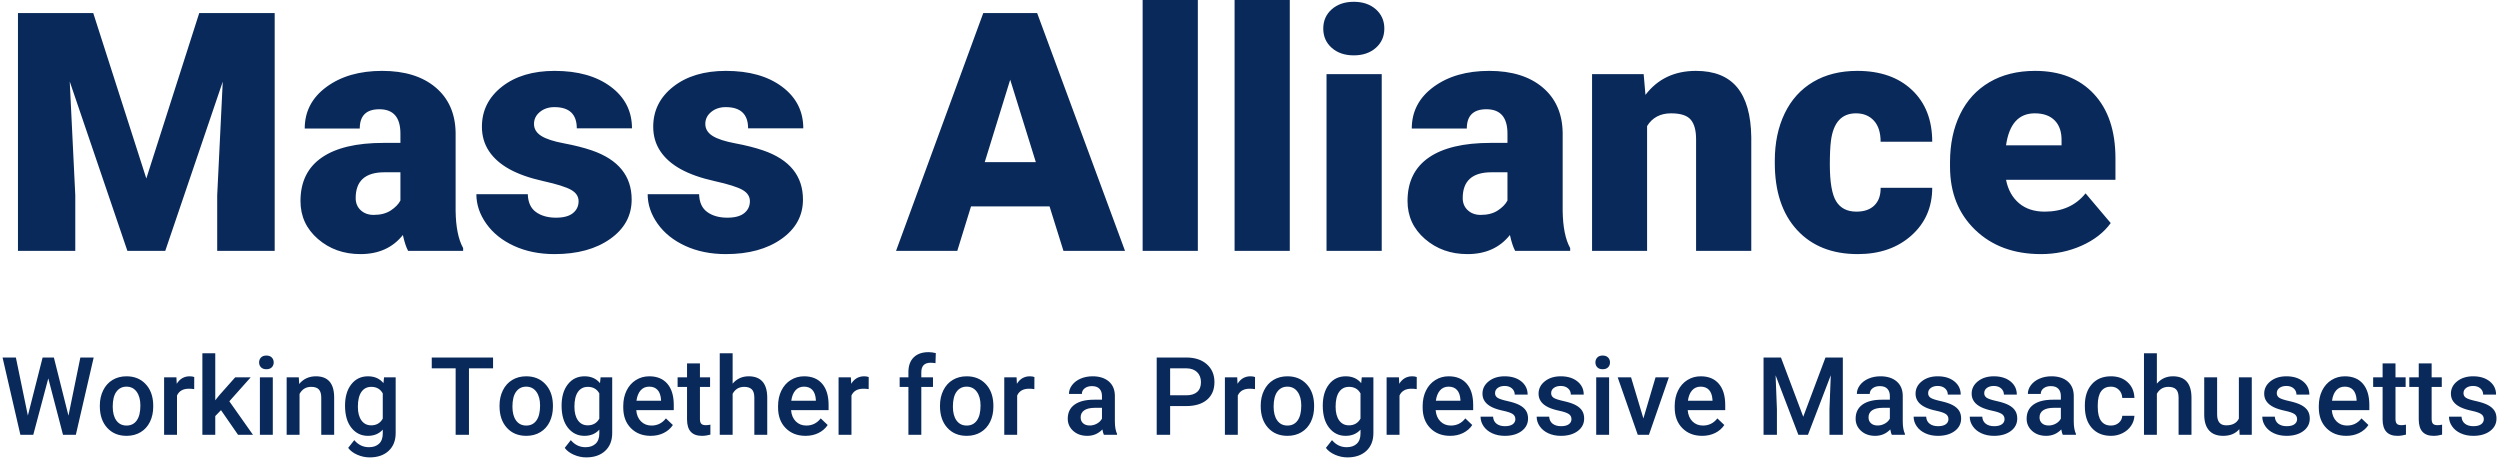
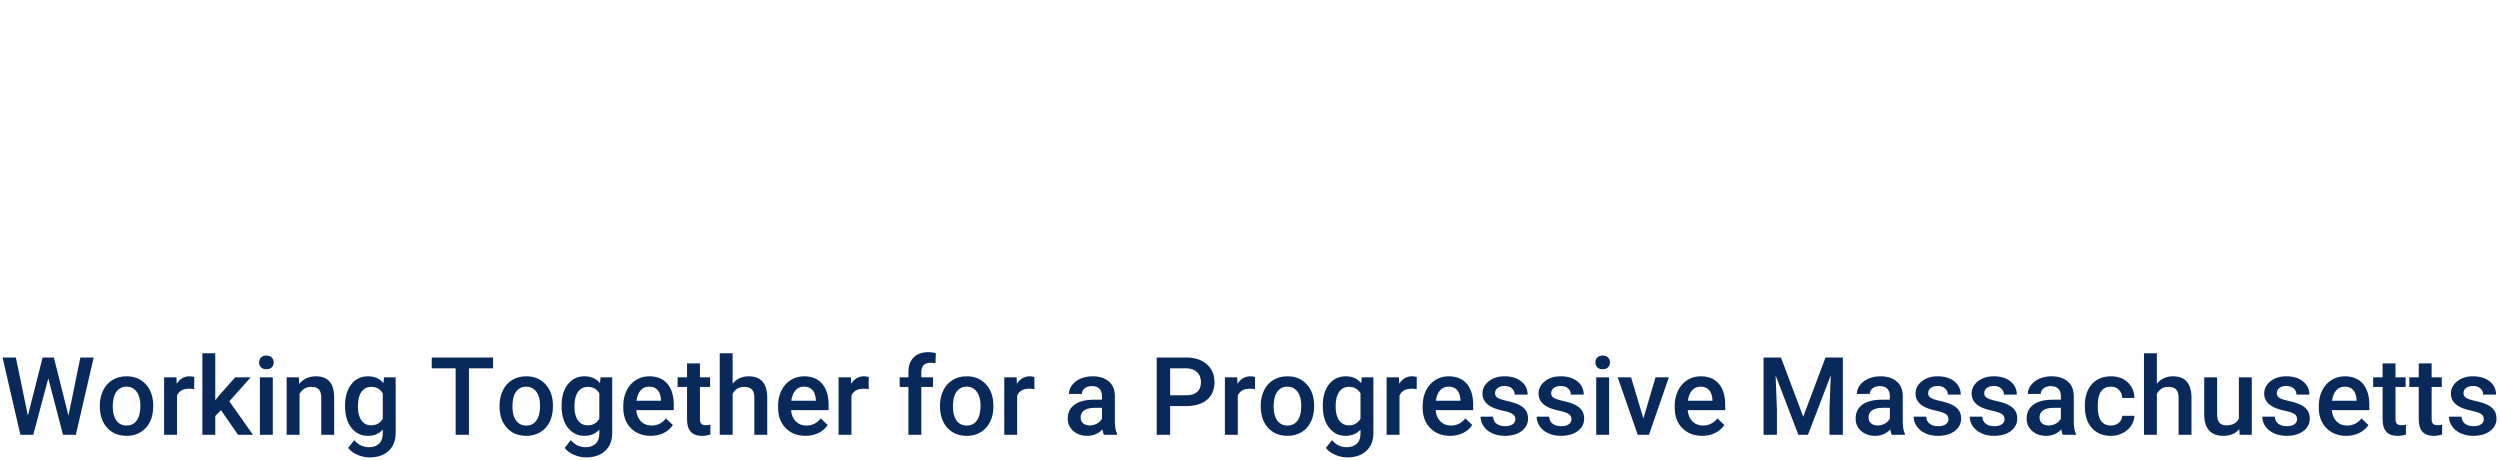
<svg xmlns="http://www.w3.org/2000/svg" width="299px" height="55px" viewBox="0 0 299 55" version="1.1">
  <title>Blue</title>
  <g id="Blue" stroke="none" stroke-width="1" fill="none" fill-rule="evenodd">
-     <path d="M9.004,30 L9.004,23.359 L8.34,9.746 L15.234,30 L19.766,30 L26.641,9.766 L25.977,23.359 L25.977,30 L32.852,30 L32.852,1.562 L23.828,1.562 L17.5,21.348 L11.152,1.562 L2.148,1.562 L2.148,30 L9.004,30 Z M43.105,30.391 C45.28,30.391 46.973,29.629 48.184,28.105 C48.366,28.939 48.574,29.57 48.809,30 L48.809,30 L55.391,30 L55.391,29.668 C54.818,28.639 54.518,27.155 54.492,25.215 L54.492,25.215 L54.492,15.859 C54.453,13.568 53.652,11.764 52.09,10.449 C50.527,9.134 48.398,8.477 45.703,8.477 C43.008,8.477 40.791,9.115 39.053,10.391 C37.314,11.667 36.445,13.327 36.445,15.371 L36.445,15.371 L43.027,15.371 C43.027,13.835 43.809,13.066 45.371,13.066 C47.051,13.066 47.891,14.036 47.891,15.977 L47.891,15.977 L47.891,17.09 L45.859,17.09 C42.63,17.09 40.169,17.676 38.477,18.848 C36.784,20.02 35.938,21.751 35.938,24.043 C35.938,25.866 36.634,27.38 38.027,28.584 C39.421,29.788 41.113,30.391 43.105,30.391 Z M44.688,25.703 C44.062,25.703 43.548,25.518 43.145,25.146 C42.741,24.775 42.539,24.29 42.539,23.691 C42.539,21.634 43.685,20.605 45.977,20.605 L45.977,20.605 L47.891,20.605 L47.891,23.984 C47.656,24.427 47.269,24.824 46.729,25.176 C46.188,25.527 45.508,25.703 44.688,25.703 Z M66.328,30.391 C69.049,30.391 71.266,29.785 72.979,28.574 C74.691,27.363 75.547,25.794 75.547,23.867 C75.547,21.042 73.958,19.082 70.781,17.988 C69.831,17.663 68.727,17.383 67.471,17.148 C66.214,16.914 65.299,16.615 64.727,16.25 C64.154,15.885 63.867,15.41 63.867,14.824 C63.867,14.251 64.102,13.773 64.57,13.389 C65.039,13.005 65.618,12.812 66.309,12.812 C68.092,12.812 68.984,13.659 68.984,15.352 L68.984,15.352 L75.586,15.352 C75.586,13.294 74.74,11.634 73.047,10.371 C71.354,9.108 69.115,8.477 66.328,8.477 C63.737,8.477 61.641,9.105 60.039,10.361 C58.438,11.618 57.637,13.216 57.637,15.156 C57.637,16.25 57.917,17.22 58.477,18.066 C59.036,18.913 59.85,19.632 60.918,20.225 C61.986,20.817 63.34,21.296 64.98,21.66 C66.621,22.025 67.734,22.376 68.32,22.715 C68.906,23.053 69.199,23.503 69.199,24.062 C69.199,24.648 68.975,25.124 68.525,25.488 C68.076,25.853 67.402,26.035 66.504,26.035 C65.527,26.035 64.727,25.811 64.102,25.361 C63.477,24.912 63.151,24.199 63.125,23.223 L63.125,23.223 L56.973,23.223 C56.973,24.46 57.37,25.638 58.164,26.758 C58.958,27.878 60.065,28.763 61.484,29.414 C62.904,30.065 64.518,30.391 66.328,30.391 Z M86.816,30.391 C89.538,30.391 91.755,29.785 93.467,28.574 C95.179,27.363 96.035,25.794 96.035,23.867 C96.035,21.042 94.447,19.082 91.27,17.988 C90.319,17.663 89.215,17.383 87.959,17.148 C86.702,16.914 85.788,16.615 85.215,16.25 C84.642,15.885 84.355,15.41 84.355,14.824 C84.355,14.251 84.59,13.773 85.059,13.389 C85.527,13.005 86.107,12.812 86.797,12.812 C88.581,12.812 89.473,13.659 89.473,15.352 L89.473,15.352 L96.074,15.352 C96.074,13.294 95.228,11.634 93.535,10.371 C91.842,9.108 89.603,8.477 86.816,8.477 C84.225,8.477 82.129,9.105 80.527,10.361 C78.926,11.618 78.125,13.216 78.125,15.156 C78.125,16.25 78.405,17.22 78.965,18.066 C79.525,18.913 80.339,19.632 81.406,20.225 C82.474,20.817 83.828,21.296 85.469,21.66 C87.109,22.025 88.223,22.376 88.809,22.715 C89.395,23.053 89.688,23.503 89.688,24.062 C89.688,24.648 89.463,25.124 89.014,25.488 C88.564,25.853 87.891,26.035 86.992,26.035 C86.016,26.035 85.215,25.811 84.59,25.361 C83.965,24.912 83.639,24.199 83.613,23.223 L83.613,23.223 L77.461,23.223 C77.461,24.46 77.858,25.638 78.652,26.758 C79.447,27.878 80.553,28.763 81.973,29.414 C83.392,30.065 85.007,30.391 86.816,30.391 Z M114.492,30 L116.133,24.688 L125.527,24.688 L127.188,30 L134.551,30 L124.043,1.562 L117.598,1.562 L107.168,30 L114.492,30 Z M123.887,19.395 L117.773,19.395 L120.82,9.531 L123.887,19.395 Z M143.262,30 L143.262,0 L136.66,0 L136.66,30 L143.262,30 Z M154.258,30 L154.258,0 L147.656,0 L147.656,30 L154.258,30 Z M161.914,6.621 C162.995,6.621 163.874,6.322 164.551,5.723 C165.228,5.124 165.566,4.355 165.566,3.418 C165.566,2.48 165.228,1.712 164.551,1.113 C163.874,0.514 162.995,0.215 161.914,0.215 C160.833,0.215 159.954,0.514 159.277,1.113 C158.6,1.712 158.262,2.48 158.262,3.418 C158.262,4.355 158.6,5.124 159.277,5.723 C159.954,6.322 160.833,6.621 161.914,6.621 Z M165.254,30 L165.254,8.867 L158.652,8.867 L158.652,30 L165.254,30 Z M175.508,30.391 C177.682,30.391 179.375,29.629 180.586,28.105 C180.768,28.939 180.977,29.57 181.211,30 L181.211,30 L187.793,30 L187.793,29.668 C187.22,28.639 186.921,27.155 186.895,25.215 L186.895,25.215 L186.895,15.859 C186.855,13.568 186.055,11.764 184.492,10.449 C182.93,9.134 180.801,8.477 178.105,8.477 C175.41,8.477 173.193,9.115 171.455,10.391 C169.717,11.667 168.848,13.327 168.848,15.371 L168.848,15.371 L175.43,15.371 C175.43,13.835 176.211,13.066 177.773,13.066 C179.453,13.066 180.293,14.036 180.293,15.977 L180.293,15.977 L180.293,17.09 L178.262,17.09 C175.033,17.09 172.572,17.676 170.879,18.848 C169.186,20.02 168.34,21.751 168.34,24.043 C168.34,25.866 169.036,27.38 170.43,28.584 C171.823,29.788 173.516,30.391 175.508,30.391 Z M177.09,25.703 C176.465,25.703 175.951,25.518 175.547,25.146 C175.143,24.775 174.941,24.29 174.941,23.691 C174.941,21.634 176.087,20.605 178.379,20.605 L178.379,20.605 L180.293,20.605 L180.293,23.984 C180.059,24.427 179.671,24.824 179.131,25.176 C178.59,25.527 177.91,25.703 177.09,25.703 Z M196.992,30 L196.992,15.078 C197.617,14.062 198.574,13.555 199.863,13.555 C200.996,13.555 201.777,13.805 202.207,14.307 C202.637,14.808 202.852,15.592 202.852,16.66 L202.852,16.66 L202.852,30 L209.453,30 L209.453,16.387 C209.414,13.743 208.851,11.764 207.764,10.449 C206.676,9.134 205.033,8.477 202.832,8.477 C200.267,8.477 198.255,9.434 196.797,11.348 L196.797,11.348 L196.582,8.867 L190.41,8.867 L190.41,30 L196.992,30 Z M222.188,30.391 C224.805,30.391 226.943,29.648 228.604,28.164 C230.264,26.68 231.094,24.779 231.094,22.461 L231.094,22.461 L224.922,22.461 C224.935,23.359 224.688,24.059 224.18,24.561 C223.672,25.062 222.956,25.312 222.031,25.312 C220.924,25.312 220.117,24.902 219.609,24.082 C219.102,23.262 218.848,21.79 218.848,19.668 C218.848,18.457 218.893,17.507 218.984,16.816 C219.271,14.642 220.267,13.555 221.973,13.555 C222.871,13.555 223.587,13.848 224.121,14.434 C224.655,15.02 224.922,15.859 224.922,16.953 L224.922,16.953 L231.094,16.953 C231.094,14.349 230.286,12.285 228.672,10.762 C227.057,9.238 224.876,8.477 222.129,8.477 C220.098,8.477 218.34,8.916 216.855,9.795 C215.371,10.674 214.235,11.93 213.447,13.564 C212.66,15.199 212.266,17.083 212.266,19.219 L212.266,19.219 L212.266,19.492 C212.266,22.904 213.151,25.573 214.922,27.5 C216.693,29.427 219.115,30.391 222.188,30.391 Z M244.102,30.391 C245.833,30.391 247.451,30.055 248.955,29.385 C250.459,28.714 251.621,27.812 252.441,26.68 L252.441,26.68 L249.434,23.125 C248.262,24.583 246.634,25.312 244.551,25.312 C243.288,25.312 242.259,24.974 241.465,24.297 C240.671,23.62 240.156,22.689 239.922,21.504 L239.922,21.504 L253.008,21.504 L253.008,18.945 C253.008,15.651 252.148,13.083 250.43,11.24 C248.711,9.398 246.367,8.477 243.398,8.477 C241.289,8.477 239.466,8.929 237.93,9.834 C236.393,10.739 235.225,12.018 234.424,13.672 C233.623,15.326 233.223,17.233 233.223,19.395 L233.223,19.395 L233.223,19.941 C233.223,23.04 234.225,25.557 236.23,27.49 C238.236,29.424 240.859,30.391 244.102,30.391 Z M246.562,17.383 L239.922,17.383 C240.286,14.831 241.432,13.555 243.359,13.555 C244.401,13.555 245.202,13.844 245.762,14.424 C246.322,15.003 246.589,15.82 246.562,16.875 L246.562,16.875 L246.562,17.383 Z" id="MassAlliance" fill="#09295A" fill-rule="nonzero" />
    <path d="M3.98,52 L5.776,45.252 L7.535,52 L9.071,52 L11.204,42.758 L9.61,42.758 L8.188,49.715 L6.443,42.758 L5.097,42.758 L3.333,49.702 L1.898,42.758 L0.305,42.758 L2.438,52 L3.98,52 Z M15.139,52.127 C15.774,52.127 16.334,51.981 16.818,51.689 C17.303,51.397 17.675,50.984 17.935,50.451 C18.196,49.918 18.326,49.313 18.326,48.636 L18.326,48.636 L18.319,48.274 C18.273,47.288 17.961,46.497 17.383,45.9 C16.805,45.303 16.053,45.005 15.126,45.005 C14.5,45.005 13.946,45.15 13.463,45.44 C12.981,45.73 12.606,46.144 12.34,46.684 C12.073,47.223 11.94,47.83 11.94,48.502 L11.94,48.502 L11.94,48.579 C11.94,49.653 12.231,50.514 12.813,51.159 C13.395,51.804 14.17,52.127 15.139,52.127 Z M15.139,50.896 C14.619,50.896 14.212,50.696 13.92,50.296 C13.628,49.896 13.482,49.342 13.482,48.636 C13.482,47.84 13.631,47.242 13.927,46.843 C14.223,46.443 14.623,46.243 15.126,46.243 C15.639,46.243 16.044,46.446 16.342,46.852 C16.64,47.258 16.79,47.808 16.79,48.502 C16.79,49.285 16.645,49.88 16.355,50.286 C16.065,50.692 15.66,50.896 15.139,50.896 Z M21.169,52 L21.169,47.303 C21.415,46.761 21.891,46.49 22.598,46.49 C22.813,46.49 23.023,46.507 23.226,46.541 L23.226,46.541 L23.232,45.094 C23.089,45.035 22.907,45.005 22.687,45.005 C22.026,45.005 21.51,45.303 21.138,45.9 L21.138,45.9 L21.1,45.132 L19.627,45.132 L19.627,52 L21.169,52 Z M25.746,52 L25.746,49.759 L26.432,49.055 L28.469,52 L30.253,52 L27.428,47.995 L29.98,45.132 L28.126,45.132 L26.229,47.271 L25.746,47.874 L25.746,42.25 L24.204,42.25 L24.204,52 L25.746,52 Z M31.859,44.161 C32.138,44.161 32.354,44.083 32.506,43.929 C32.659,43.774 32.735,43.581 32.735,43.348 C32.735,43.111 32.659,42.914 32.506,42.758 C32.354,42.601 32.138,42.523 31.859,42.523 C31.58,42.523 31.365,42.601 31.215,42.758 C31.064,42.914 30.989,43.111 30.989,43.348 C30.989,43.581 31.064,43.774 31.215,43.929 C31.365,44.083 31.58,44.161 31.859,44.161 Z M32.627,52 L32.627,45.132 L31.084,45.132 L31.084,52 L32.627,52 Z M35.826,52 L35.826,47.112 C36.131,46.549 36.594,46.268 37.216,46.268 C37.644,46.268 37.952,46.373 38.14,46.582 C38.328,46.792 38.422,47.114 38.422,47.55 L38.422,47.55 L38.422,52 L39.965,52 L39.965,47.461 C39.939,45.824 39.212,45.005 37.781,45.005 C36.956,45.005 36.29,45.312 35.782,45.925 L35.782,45.925 L35.737,45.132 L34.284,45.132 L34.284,52 L35.826,52 Z M44.211,54.704 C45.164,54.704 45.92,54.444 46.481,53.923 C47.041,53.403 47.322,52.692 47.322,51.791 L47.322,51.791 L47.322,45.132 L45.932,45.132 L45.862,45.824 C45.413,45.278 44.798,45.005 44.015,45.005 C43.185,45.005 42.52,45.323 42.018,45.96 C41.517,46.597 41.266,47.449 41.266,48.515 C41.266,49.645 41.521,50.529 42.031,51.168 C42.541,51.807 43.198,52.127 44.002,52.127 C44.743,52.127 45.335,51.879 45.779,51.384 L45.779,51.384 L45.779,51.848 C45.779,52.385 45.631,52.792 45.335,53.07 C45.039,53.347 44.635,53.485 44.123,53.485 C43.429,53.485 42.845,53.204 42.371,52.641 L42.371,52.641 L41.641,53.568 C41.89,53.906 42.255,54.18 42.736,54.39 C43.216,54.599 43.708,54.704 44.211,54.704 Z M44.396,50.87 C43.896,50.87 43.506,50.672 43.224,50.277 C42.943,49.881 42.802,49.338 42.802,48.648 C42.802,47.866 42.943,47.273 43.224,46.871 C43.506,46.469 43.9,46.268 44.408,46.268 C45.03,46.268 45.487,46.528 45.779,47.049 L45.779,47.049 L45.779,50.07 C45.479,50.604 45.018,50.87 44.396,50.87 Z M56.088,52 L56.088,44.053 L58.97,44.053 L58.97,42.758 L51.638,42.758 L51.638,44.053 L54.495,44.053 L54.495,52 L56.088,52 Z M62.943,52.127 C63.578,52.127 64.138,51.981 64.622,51.689 C65.107,51.397 65.479,50.984 65.74,50.451 C66,49.918 66.13,49.313 66.13,48.636 L66.13,48.636 L66.124,48.274 C66.077,47.288 65.765,46.497 65.187,45.9 C64.61,45.303 63.857,45.005 62.931,45.005 C62.304,45.005 61.75,45.15 61.268,45.44 C60.785,45.73 60.411,46.144 60.144,46.684 C59.877,47.223 59.744,47.83 59.744,48.502 L59.744,48.502 L59.744,48.579 C59.744,49.653 60.035,50.514 60.617,51.159 C61.199,51.804 61.974,52.127 62.943,52.127 Z M62.943,50.896 C62.423,50.896 62.017,50.696 61.725,50.296 C61.433,49.896 61.287,49.342 61.287,48.636 C61.287,47.84 61.435,47.242 61.731,46.843 C62.027,46.443 62.427,46.243 62.931,46.243 C63.443,46.243 63.848,46.446 64.146,46.852 C64.445,47.258 64.594,47.808 64.594,48.502 C64.594,49.285 64.449,49.88 64.159,50.286 C63.869,50.692 63.464,50.896 62.943,50.896 Z M70.11,54.704 C71.062,54.704 71.818,54.444 72.379,53.923 C72.94,53.403 73.22,52.692 73.22,51.791 L73.22,51.791 L73.22,45.132 L71.83,45.132 L71.76,45.824 C71.312,45.278 70.696,45.005 69.913,45.005 C69.084,45.005 68.418,45.323 67.917,45.96 C67.415,46.597 67.165,47.449 67.165,48.515 C67.165,49.645 67.42,50.529 67.929,51.168 C68.439,51.807 69.096,52.127 69.9,52.127 C70.641,52.127 71.233,51.879 71.678,51.384 L71.678,51.384 L71.678,51.848 C71.678,52.385 71.53,52.792 71.233,53.07 C70.937,53.347 70.533,53.485 70.021,53.485 C69.327,53.485 68.743,53.204 68.269,52.641 L68.269,52.641 L67.539,53.568 C67.789,53.906 68.154,54.18 68.634,54.39 C69.114,54.599 69.606,54.704 70.11,54.704 Z M70.294,50.87 C69.795,50.87 69.404,50.672 69.123,50.277 C68.841,49.881 68.701,49.338 68.701,48.648 C68.701,47.866 68.841,47.273 69.123,46.871 C69.404,46.469 69.799,46.268 70.307,46.268 C70.929,46.268 71.386,46.528 71.678,47.049 L71.678,47.049 L71.678,50.07 C71.377,50.604 70.916,50.87 70.294,50.87 Z M77.829,52.127 C78.4,52.127 78.915,52.014 79.374,51.787 C79.833,51.561 80.201,51.243 80.476,50.832 L80.476,50.832 L79.644,50.039 C79.2,50.61 78.624,50.896 77.917,50.896 C77.414,50.896 76.996,50.73 76.664,50.4 C76.332,50.07 76.142,49.622 76.096,49.055 L76.096,49.055 L80.583,49.055 L80.583,48.433 C80.583,47.341 80.329,46.497 79.819,45.9 C79.309,45.303 78.586,45.005 77.651,45.005 C77.063,45.005 76.529,45.155 76.051,45.456 C75.573,45.756 75.202,46.176 74.937,46.716 C74.673,47.255 74.541,47.868 74.541,48.553 L74.541,48.553 L74.541,48.744 C74.541,49.768 74.844,50.588 75.451,51.203 C76.059,51.819 76.851,52.127 77.829,52.127 Z M79.06,47.925 L76.121,47.925 C76.193,47.396 76.359,46.983 76.619,46.687 C76.88,46.391 77.221,46.243 77.645,46.243 C78.072,46.243 78.406,46.375 78.647,46.639 C78.889,46.904 79.026,47.294 79.06,47.811 L79.06,47.811 L79.06,47.925 Z M83.948,52.127 C84.274,52.127 84.612,52.078 84.963,51.981 L84.963,51.981 L84.963,50.788 C84.781,50.83 84.602,50.851 84.424,50.851 C84.157,50.851 83.972,50.793 83.868,50.677 C83.765,50.56 83.713,50.371 83.713,50.108 L83.713,50.108 L83.713,46.274 L84.925,46.274 L84.925,45.132 L83.713,45.132 L83.713,43.462 L82.17,43.462 L82.17,45.132 L81.041,45.132 L81.041,46.274 L82.17,46.274 L82.17,50.166 C82.17,51.473 82.763,52.127 83.948,52.127 Z M87.623,52 L87.623,47.093 C87.928,46.543 88.389,46.268 89.007,46.268 C89.405,46.268 89.706,46.366 89.911,46.563 C90.117,46.76 90.219,47.095 90.219,47.569 L90.219,47.569 L90.219,52 L91.762,52 L91.762,47.512 C91.741,45.841 90.998,45.005 89.534,45.005 C88.764,45.005 88.127,45.297 87.623,45.881 L87.623,45.881 L87.623,42.25 L86.081,42.25 L86.081,52 L87.623,52 Z M96.345,52.127 C96.916,52.127 97.431,52.014 97.89,51.787 C98.35,51.561 98.717,51.243 98.992,50.832 L98.992,50.832 L98.16,50.039 C97.716,50.61 97.14,50.896 96.434,50.896 C95.93,50.896 95.512,50.73 95.18,50.4 C94.848,50.07 94.658,49.622 94.612,49.055 L94.612,49.055 L99.1,49.055 L99.1,48.433 C99.1,47.341 98.845,46.497 98.335,45.9 C97.825,45.303 97.102,45.005 96.167,45.005 C95.579,45.005 95.046,45.155 94.567,45.456 C94.089,45.756 93.718,46.176 93.453,46.716 C93.189,47.255 93.057,47.868 93.057,48.553 L93.057,48.553 L93.057,48.744 C93.057,49.768 93.36,50.588 93.968,51.203 C94.575,51.819 95.367,52.127 96.345,52.127 Z M97.576,47.925 L94.637,47.925 C94.709,47.396 94.875,46.983 95.135,46.687 C95.396,46.391 95.737,46.243 96.161,46.243 C96.588,46.243 96.922,46.375 97.164,46.639 C97.405,46.904 97.542,47.294 97.576,47.811 L97.576,47.811 L97.576,47.925 Z M101.835,52 L101.835,47.303 C102.081,46.761 102.557,46.49 103.264,46.49 C103.479,46.49 103.689,46.507 103.892,46.541 L103.892,46.541 L103.898,45.094 C103.755,45.035 103.573,45.005 103.353,45.005 C102.692,45.005 102.176,45.303 101.804,45.9 L101.804,45.9 L101.766,45.132 L100.293,45.132 L100.293,52 L101.835,52 Z M110.189,52 L110.189,46.274 L111.585,46.274 L111.585,45.132 L110.189,45.132 L110.189,44.522 C110.189,43.765 110.557,43.386 111.293,43.386 C111.518,43.386 111.715,43.403 111.884,43.437 L111.884,43.437 L111.922,42.231 C111.617,42.155 111.329,42.117 111.059,42.117 C110.297,42.117 109.704,42.324 109.281,42.739 C108.858,43.153 108.646,43.742 108.646,44.503 L108.646,44.503 L108.646,45.132 L107.599,45.132 L107.599,46.274 L108.646,46.274 L108.646,52 L110.189,52 Z M115.623,52.127 C116.257,52.127 116.817,51.981 117.302,51.689 C117.786,51.397 118.158,50.984 118.419,50.451 C118.679,49.918 118.809,49.313 118.809,48.636 L118.809,48.636 L118.803,48.274 C118.756,47.288 118.444,46.497 117.866,45.9 C117.289,45.303 116.537,45.005 115.61,45.005 C114.984,45.005 114.429,45.15 113.947,45.44 C113.464,45.73 113.09,46.144 112.823,46.684 C112.557,47.223 112.423,47.83 112.423,48.502 L112.423,48.502 L112.423,48.579 C112.423,49.653 112.714,50.514 113.296,51.159 C113.878,51.804 114.653,52.127 115.623,52.127 Z M115.623,50.896 C115.102,50.896 114.696,50.696 114.404,50.296 C114.112,49.896 113.966,49.342 113.966,48.636 C113.966,47.84 114.114,47.242 114.41,46.843 C114.706,46.443 115.106,46.243 115.61,46.243 C116.122,46.243 116.527,46.446 116.825,46.852 C117.124,47.258 117.273,47.808 117.273,48.502 C117.273,49.285 117.128,49.88 116.838,50.286 C116.548,50.692 116.143,50.896 115.623,50.896 Z M121.653,52 L121.653,47.303 C121.898,46.761 122.374,46.49 123.081,46.49 C123.297,46.49 123.506,46.507 123.709,46.541 L123.709,46.541 L123.716,45.094 C123.572,45.035 123.39,45.005 123.17,45.005 C122.51,45.005 121.993,45.303 121.621,45.9 L121.621,45.9 L121.583,45.132 L120.11,45.132 L120.11,52 L121.653,52 Z M130.044,52.127 C130.755,52.127 131.356,51.871 131.847,51.359 C131.898,51.655 131.957,51.869 132.025,52 L132.025,52 L133.599,52 L133.599,51.892 C133.426,51.524 133.339,51.031 133.339,50.413 L133.339,50.413 L133.339,47.315 C133.326,46.583 133.081,46.015 132.603,45.611 C132.124,45.207 131.483,45.005 130.679,45.005 C130.15,45.005 129.671,45.098 129.241,45.284 C128.812,45.47 128.472,45.727 128.223,46.055 C127.973,46.383 127.848,46.736 127.848,47.112 L127.848,47.112 L129.391,47.112 C129.391,46.841 129.503,46.618 129.727,46.443 C129.951,46.267 130.239,46.179 130.59,46.179 C130.997,46.179 131.299,46.286 131.498,46.5 C131.697,46.713 131.796,46.998 131.796,47.354 L131.796,47.354 L131.796,47.804 L130.851,47.804 C129.839,47.804 129.062,48 128.518,48.391 C127.974,48.783 127.702,49.345 127.702,50.077 C127.702,50.656 127.92,51.143 128.356,51.537 C128.792,51.93 129.355,52.127 130.044,52.127 Z M130.33,50.889 C130,50.889 129.737,50.801 129.54,50.626 C129.343,50.45 129.245,50.214 129.245,49.918 C129.245,49.554 129.389,49.273 129.676,49.074 C129.964,48.875 130.394,48.775 130.965,48.775 L130.965,48.775 L131.796,48.775 L131.796,50.07 C131.661,50.32 131.459,50.519 131.19,50.667 C130.921,50.815 130.635,50.889 130.33,50.889 Z M139.947,52 L139.947,48.566 L141.857,48.566 C142.928,48.566 143.761,48.314 144.355,47.811 C144.95,47.307 145.247,46.602 145.247,45.697 C145.247,44.812 144.943,44.101 144.336,43.564 C143.729,43.027 142.909,42.758 141.876,42.758 L141.876,42.758 L138.341,42.758 L138.341,52 L139.947,52 Z M141.876,47.277 L139.947,47.277 L139.947,44.053 L141.921,44.053 C142.454,44.061 142.873,44.215 143.178,44.513 C143.482,44.811 143.635,45.21 143.635,45.709 C143.635,46.217 143.485,46.606 143.184,46.874 C142.884,47.143 142.448,47.277 141.876,47.277 L141.876,47.277 Z M148.04,52 L148.04,47.303 C148.285,46.761 148.762,46.49 149.468,46.49 C149.684,46.49 149.894,46.507 150.097,46.541 L150.097,46.541 L150.103,45.094 C149.959,45.035 149.777,45.005 149.557,45.005 C148.897,45.005 148.381,45.303 148.008,45.9 L148.008,45.9 L147.97,45.132 L146.498,45.132 L146.498,52 L148.04,52 Z M153.981,52.127 C154.616,52.127 155.176,51.981 155.66,51.689 C156.145,51.397 156.517,50.984 156.778,50.451 C157.038,49.918 157.168,49.313 157.168,48.636 L157.168,48.636 L157.162,48.274 C157.115,47.288 156.803,46.497 156.225,45.9 C155.648,45.303 154.896,45.005 153.969,45.005 C153.342,45.005 152.788,45.15 152.306,45.44 C151.823,45.73 151.449,46.144 151.182,46.684 C150.916,47.223 150.782,47.83 150.782,48.502 L150.782,48.502 L150.782,48.579 C150.782,49.653 151.073,50.514 151.655,51.159 C152.237,51.804 153.012,52.127 153.981,52.127 Z M153.981,50.896 C153.461,50.896 153.055,50.696 152.763,50.296 C152.471,49.896 152.325,49.342 152.325,48.636 C152.325,47.84 152.473,47.242 152.769,46.843 C153.065,46.443 153.465,46.243 153.969,46.243 C154.481,46.243 154.886,46.446 155.184,46.852 C155.483,47.258 155.632,47.808 155.632,48.502 C155.632,49.285 155.487,49.88 155.197,50.286 C154.907,50.692 154.502,50.896 153.981,50.896 Z M161.148,54.704 C162.1,54.704 162.857,54.444 163.417,53.923 C163.978,53.403 164.258,52.692 164.258,51.791 L164.258,51.791 L164.258,45.132 L162.868,45.132 L162.798,45.824 C162.35,45.278 161.734,45.005 160.951,45.005 C160.122,45.005 159.456,45.323 158.955,45.96 C158.453,46.597 158.203,47.449 158.203,48.515 C158.203,49.645 158.458,50.529 158.968,51.168 C159.477,51.807 160.134,52.127 160.938,52.127 C161.679,52.127 162.271,51.879 162.716,51.384 L162.716,51.384 L162.716,51.848 C162.716,52.385 162.568,52.792 162.271,53.07 C161.975,53.347 161.571,53.485 161.059,53.485 C160.365,53.485 159.781,53.204 159.307,52.641 L159.307,52.641 L158.577,53.568 C158.827,53.906 159.192,54.18 159.672,54.39 C160.152,54.599 160.644,54.704 161.148,54.704 Z M161.332,50.87 C160.833,50.87 160.442,50.672 160.161,50.277 C159.879,49.881 159.739,49.338 159.739,48.648 C159.739,47.866 159.879,47.273 160.161,46.871 C160.442,46.469 160.837,46.268 161.345,46.268 C161.967,46.268 162.424,46.528 162.716,47.049 L162.716,47.049 L162.716,50.07 C162.415,50.604 161.954,50.87 161.332,50.87 Z M167.381,52 L167.381,47.303 C167.627,46.761 168.103,46.49 168.81,46.49 C169.025,46.49 169.235,46.507 169.438,46.541 L169.438,46.541 L169.444,45.094 C169.3,45.035 169.118,45.005 168.898,45.005 C168.238,45.005 167.722,45.303 167.35,45.9 L167.35,45.9 L167.312,45.132 L165.839,45.132 L165.839,52 L167.381,52 Z M173.437,52.127 C174.008,52.127 174.524,52.014 174.983,51.787 C175.442,51.561 175.809,51.243 176.084,50.832 L176.084,50.832 L175.252,50.039 C174.808,50.61 174.233,50.896 173.526,50.896 C173.022,50.896 172.604,50.73 172.272,50.4 C171.94,50.07 171.751,49.622 171.704,49.055 L171.704,49.055 L176.192,49.055 L176.192,48.433 C176.192,47.341 175.937,46.497 175.427,45.9 C174.917,45.303 174.194,45.005 173.259,45.005 C172.671,45.005 172.138,45.155 171.66,45.456 C171.181,45.756 170.81,46.176 170.546,46.716 C170.281,47.255 170.149,47.868 170.149,48.553 L170.149,48.553 L170.149,48.744 C170.149,49.768 170.453,50.588 171.06,51.203 C171.667,51.819 172.459,52.127 173.437,52.127 Z M174.668,47.925 L171.729,47.925 C171.801,47.396 171.968,46.983 172.228,46.687 C172.488,46.391 172.83,46.243 173.253,46.243 C173.68,46.243 174.015,46.375 174.256,46.639 C174.497,46.904 174.635,47.294 174.668,47.811 L174.668,47.811 L174.668,47.925 Z M179.975,52.127 C180.805,52.127 181.475,51.935 181.987,51.552 C182.499,51.17 182.755,50.669 182.755,50.051 C182.755,49.683 182.672,49.37 182.505,49.112 C182.337,48.854 182.081,48.633 181.737,48.448 C181.392,48.264 180.917,48.106 180.312,47.972 C179.706,47.839 179.304,47.707 179.105,47.576 C178.907,47.444 178.807,47.26 178.807,47.023 C178.807,46.761 178.914,46.552 179.128,46.395 C179.341,46.238 179.618,46.16 179.956,46.16 C180.32,46.16 180.612,46.259 180.832,46.455 C181.052,46.652 181.162,46.899 181.162,47.195 L181.162,47.195 L182.705,47.195 C182.705,46.547 182.452,46.021 181.946,45.614 C181.44,45.208 180.777,45.005 179.956,45.005 C179.186,45.005 178.551,45.204 178.052,45.602 C177.552,45.999 177.303,46.494 177.303,47.087 C177.303,47.794 177.688,48.333 178.458,48.706 C178.809,48.875 179.247,49.014 179.772,49.125 C180.297,49.235 180.672,49.361 180.899,49.505 C181.125,49.649 181.238,49.859 181.238,50.134 C181.238,50.383 181.132,50.586 180.921,50.74 C180.709,50.894 180.4,50.972 179.994,50.972 C179.575,50.972 179.239,50.873 178.985,50.677 C178.731,50.48 178.593,50.199 178.572,49.835 L178.572,49.835 L177.074,49.835 C177.074,50.246 177.197,50.629 177.442,50.984 C177.688,51.34 178.031,51.619 178.471,51.822 C178.911,52.025 179.412,52.127 179.975,52.127 Z M186.685,52.127 C187.514,52.127 188.185,51.935 188.697,51.552 C189.209,51.17 189.465,50.669 189.465,50.051 C189.465,49.683 189.381,49.37 189.214,49.112 C189.047,48.854 188.791,48.633 188.446,48.448 C188.101,48.264 187.626,48.106 187.021,47.972 C186.416,47.839 186.014,47.707 185.815,47.576 C185.616,47.444 185.517,47.26 185.517,47.023 C185.517,46.761 185.623,46.552 185.837,46.395 C186.051,46.238 186.327,46.16 186.666,46.16 C187.029,46.16 187.321,46.259 187.542,46.455 C187.762,46.652 187.872,46.899 187.872,47.195 L187.872,47.195 L189.414,47.195 C189.414,46.547 189.161,46.021 188.656,45.614 C188.15,45.208 187.486,45.005 186.666,45.005 C185.895,45.005 185.261,45.204 184.761,45.602 C184.262,45.999 184.012,46.494 184.012,47.087 C184.012,47.794 184.397,48.333 185.167,48.706 C185.519,48.875 185.957,49.014 186.481,49.125 C187.006,49.235 187.382,49.361 187.608,49.505 C187.835,49.649 187.948,49.859 187.948,50.134 C187.948,50.383 187.842,50.586 187.63,50.74 C187.419,50.894 187.11,50.972 186.704,50.972 C186.285,50.972 185.948,50.873 185.694,50.677 C185.44,50.48 185.303,50.199 185.282,49.835 L185.282,49.835 L183.784,49.835 C183.784,50.246 183.906,50.629 184.152,50.984 C184.397,51.34 184.74,51.619 185.18,51.822 C185.62,52.025 186.122,52.127 186.685,52.127 Z M191.68,44.161 C191.959,44.161 192.175,44.083 192.328,43.929 C192.48,43.774 192.556,43.581 192.556,43.348 C192.556,43.111 192.48,42.914 192.328,42.758 C192.175,42.601 191.959,42.523 191.68,42.523 C191.401,42.523 191.186,42.601 191.036,42.758 C190.886,42.914 190.811,43.111 190.811,43.348 C190.811,43.581 190.886,43.774 191.036,43.929 C191.186,44.083 191.401,44.161 191.68,44.161 Z M192.448,52 L192.448,45.132 L190.906,45.132 L190.906,52 L192.448,52 Z M197.215,52 L199.596,45.132 L198.002,45.132 L196.549,50.045 L195.076,45.132 L193.477,45.132 L195.876,52 L197.215,52 Z M203.582,52.127 C204.153,52.127 204.669,52.014 205.128,51.787 C205.587,51.561 205.954,51.243 206.229,50.832 L206.229,50.832 L205.397,50.039 C204.953,50.61 204.378,50.896 203.671,50.896 C203.167,50.896 202.749,50.73 202.417,50.4 C202.085,50.07 201.896,49.622 201.849,49.055 L201.849,49.055 L206.337,49.055 L206.337,48.433 C206.337,47.341 206.082,46.497 205.572,45.9 C205.062,45.303 204.34,45.005 203.404,45.005 C202.816,45.005 202.283,45.155 201.805,45.456 C201.326,45.756 200.955,46.176 200.691,46.716 C200.426,47.255 200.294,47.868 200.294,48.553 L200.294,48.553 L200.294,48.744 C200.294,49.768 200.598,50.588 201.205,51.203 C201.812,51.819 202.604,52.127 203.582,52.127 Z M204.813,47.925 L201.875,47.925 C201.946,47.396 202.113,46.983 202.373,46.687 C202.633,46.391 202.975,46.243 203.398,46.243 C203.825,46.243 204.16,46.375 204.401,46.639 C204.642,46.904 204.78,47.294 204.813,47.811 L204.813,47.811 L204.813,47.925 Z M212.52,52 L212.52,48.953 L212.361,44.884 L215.084,52 L216.233,52 L218.962,44.878 L218.804,48.953 L218.804,52 L220.403,52 L220.403,42.758 L218.328,42.758 L215.668,49.842 L213.002,42.758 L210.92,42.758 L210.92,52 L212.52,52 Z M224.275,52.127 C224.986,52.127 225.587,51.871 226.078,51.359 C226.129,51.655 226.188,51.869 226.256,52 L226.256,52 L227.83,52 L227.83,51.892 C227.657,51.524 227.57,51.031 227.57,50.413 L227.57,50.413 L227.57,47.315 C227.557,46.583 227.312,46.015 226.833,45.611 C226.355,45.207 225.714,45.005 224.91,45.005 C224.381,45.005 223.902,45.098 223.472,45.284 C223.043,45.47 222.703,45.727 222.454,46.055 C222.204,46.383 222.079,46.736 222.079,47.112 L222.079,47.112 L223.622,47.112 C223.622,46.841 223.734,46.618 223.958,46.443 C224.182,46.267 224.47,46.179 224.821,46.179 C225.228,46.179 225.53,46.286 225.729,46.5 C225.928,46.713 226.027,46.998 226.027,47.354 L226.027,47.354 L226.027,47.804 L225.082,47.804 C224.07,47.804 223.293,48 222.749,48.391 C222.205,48.783 221.933,49.345 221.933,50.077 C221.933,50.656 222.151,51.143 222.587,51.537 C223.023,51.93 223.586,52.127 224.275,52.127 Z M224.561,50.889 C224.231,50.889 223.968,50.801 223.771,50.626 C223.574,50.45 223.476,50.214 223.476,49.918 C223.476,49.554 223.619,49.273 223.907,49.074 C224.195,48.875 224.625,48.775 225.196,48.775 L225.196,48.775 L226.027,48.775 L226.027,50.07 C225.892,50.32 225.69,50.519 225.421,50.667 C225.152,50.815 224.866,50.889 224.561,50.889 Z M231.772,52.127 C232.601,52.127 233.272,51.935 233.784,51.552 C234.296,51.17 234.552,50.669 234.552,50.051 C234.552,49.683 234.469,49.37 234.302,49.112 C234.134,48.854 233.878,48.633 233.533,48.448 C233.189,48.264 232.714,48.106 232.108,47.972 C231.503,47.839 231.101,47.707 230.902,47.576 C230.703,47.444 230.604,47.26 230.604,47.023 C230.604,46.761 230.711,46.552 230.925,46.395 C231.138,46.238 231.414,46.16 231.753,46.16 C232.117,46.16 232.409,46.259 232.629,46.455 C232.849,46.652 232.959,46.899 232.959,47.195 L232.959,47.195 L234.501,47.195 C234.501,46.547 234.249,46.021 233.743,45.614 C233.237,45.208 232.574,45.005 231.753,45.005 C230.983,45.005 230.348,45.204 229.849,45.602 C229.349,45.999 229.1,46.494 229.1,47.087 C229.1,47.794 229.485,48.333 230.255,48.706 C230.606,48.875 231.044,49.014 231.569,49.125 C232.094,49.235 232.469,49.361 232.696,49.505 C232.922,49.649 233.035,49.859 233.035,50.134 C233.035,50.383 232.929,50.586 232.718,50.74 C232.506,50.894 232.197,50.972 231.791,50.972 C231.372,50.972 231.036,50.873 230.782,50.677 C230.528,50.48 230.39,50.199 230.369,49.835 L230.369,49.835 L228.871,49.835 C228.871,50.246 228.994,50.629 229.239,50.984 C229.485,51.34 229.827,51.619 230.268,51.822 C230.708,52.025 231.209,52.127 231.772,52.127 Z M238.481,52.127 C239.311,52.127 239.982,51.935 240.494,51.552 C241.006,51.17 241.262,50.669 241.262,50.051 C241.262,49.683 241.178,49.37 241.011,49.112 C240.844,48.854 240.588,48.633 240.243,48.448 C239.898,48.264 239.423,48.106 238.818,47.972 C238.213,47.839 237.811,47.707 237.612,47.576 C237.413,47.444 237.313,47.26 237.313,47.023 C237.313,46.761 237.42,46.552 237.634,46.395 C237.848,46.238 238.124,46.16 238.462,46.16 C238.826,46.16 239.118,46.259 239.338,46.455 C239.558,46.652 239.668,46.899 239.668,47.195 L239.668,47.195 L241.211,47.195 C241.211,46.547 240.958,46.021 240.452,45.614 C239.947,45.208 239.283,45.005 238.462,45.005 C237.692,45.005 237.057,45.204 236.558,45.602 C236.059,45.999 235.809,46.494 235.809,47.087 C235.809,47.794 236.194,48.333 236.964,48.706 C237.316,48.875 237.754,49.014 238.278,49.125 C238.803,49.235 239.179,49.361 239.405,49.505 C239.631,49.649 239.745,49.859 239.745,50.134 C239.745,50.383 239.639,50.586 239.427,50.74 C239.216,50.894 238.907,50.972 238.5,50.972 C238.082,50.972 237.745,50.873 237.491,50.677 C237.237,50.48 237.1,50.199 237.079,49.835 L237.079,49.835 L235.581,49.835 C235.581,50.246 235.703,50.629 235.949,50.984 C236.194,51.34 236.537,51.619 236.977,51.822 C237.417,52.025 237.919,52.127 238.481,52.127 Z M244.728,52.127 C245.438,52.127 246.039,51.871 246.53,51.359 C246.581,51.655 246.64,51.869 246.708,52 L246.708,52 L248.282,52 L248.282,51.892 C248.109,51.524 248.022,51.031 248.022,50.413 L248.022,50.413 L248.022,47.315 C248.009,46.583 247.764,46.015 247.286,45.611 C246.807,45.207 246.166,45.005 245.362,45.005 C244.833,45.005 244.354,45.098 243.925,45.284 C243.495,45.47 243.155,45.727 242.906,46.055 C242.656,46.383 242.531,46.736 242.531,47.112 L242.531,47.112 L244.074,47.112 C244.074,46.841 244.186,46.618 244.41,46.443 C244.634,46.267 244.922,46.179 245.273,46.179 C245.68,46.179 245.982,46.286 246.181,46.5 C246.38,46.713 246.479,46.998 246.479,47.354 L246.479,47.354 L246.479,47.804 L245.534,47.804 C244.522,47.804 243.745,48 243.201,48.391 C242.657,48.783 242.385,49.345 242.385,50.077 C242.385,50.656 242.603,51.143 243.039,51.537 C243.475,51.93 244.038,52.127 244.728,52.127 Z M245.013,50.889 C244.683,50.889 244.42,50.801 244.223,50.626 C244.026,50.45 243.928,50.214 243.928,49.918 C243.928,49.554 244.072,49.273 244.359,49.074 C244.647,48.875 245.077,48.775 245.648,48.775 L245.648,48.775 L246.479,48.775 L246.479,50.07 C246.344,50.32 246.142,50.519 245.873,50.667 C245.605,50.815 245.318,50.889 245.013,50.889 Z M252.478,52.127 C252.973,52.127 253.434,52.019 253.862,51.803 C254.289,51.587 254.628,51.294 254.877,50.924 C255.127,50.554 255.26,50.155 255.277,49.728 L255.277,49.728 L253.824,49.728 C253.807,50.058 253.671,50.335 253.417,50.559 C253.164,50.783 252.844,50.896 252.459,50.896 C251.951,50.896 251.563,50.712 251.294,50.346 C251.025,49.98 250.891,49.425 250.891,48.68 L250.891,48.68 L250.891,48.433 C250.895,47.696 251.033,47.147 251.304,46.785 C251.575,46.424 251.96,46.243 252.459,46.243 C252.848,46.243 253.169,46.37 253.421,46.624 C253.672,46.877 253.807,47.201 253.824,47.595 L253.824,47.595 L255.277,47.595 C255.252,46.82 254.982,46.195 254.468,45.719 C253.954,45.243 253.288,45.005 252.472,45.005 C251.507,45.005 250.745,45.319 250.187,45.948 C249.628,46.576 249.349,47.413 249.349,48.458 L249.349,48.458 L249.349,48.617 C249.349,49.713 249.63,50.572 250.193,51.194 C250.756,51.816 251.517,52.127 252.478,52.127 Z M257.962,52 L257.962,47.093 C258.267,46.543 258.728,46.268 259.346,46.268 C259.744,46.268 260.045,46.366 260.251,46.563 C260.456,46.76 260.559,47.095 260.559,47.569 L260.559,47.569 L260.559,52 L262.101,52 L262.101,47.512 C262.08,45.841 261.337,45.005 259.873,45.005 C259.103,45.005 258.466,45.297 257.962,45.881 L257.962,45.881 L257.962,42.25 L256.42,42.25 L256.42,52 L257.962,52 Z M265.891,52.127 C266.724,52.127 267.368,51.86 267.82,51.327 L267.82,51.327 L267.858,52 L269.312,52 L269.312,45.132 L267.77,45.132 L267.77,50.064 C267.507,50.601 267.001,50.87 266.252,50.87 C265.529,50.87 265.167,50.434 265.167,49.562 L265.167,49.562 L265.167,45.132 L263.625,45.132 L263.625,49.582 C263.625,50.407 263.816,51.037 264.199,51.473 C264.582,51.909 265.146,52.127 265.891,52.127 Z M273.47,52.127 C274.299,52.127 274.97,51.935 275.482,51.552 C275.994,51.17 276.25,50.669 276.25,50.051 C276.25,49.683 276.166,49.37 275.999,49.112 C275.832,48.854 275.576,48.633 275.231,48.448 C274.886,48.264 274.411,48.106 273.806,47.972 C273.201,47.839 272.799,47.707 272.6,47.576 C272.401,47.444 272.302,47.26 272.302,47.023 C272.302,46.761 272.409,46.552 272.622,46.395 C272.836,46.238 273.112,46.16 273.451,46.16 C273.815,46.16 274.107,46.259 274.327,46.455 C274.547,46.652 274.657,46.899 274.657,47.195 L274.657,47.195 L276.199,47.195 C276.199,46.547 275.946,46.021 275.441,45.614 C274.935,45.208 274.272,45.005 273.451,45.005 C272.681,45.005 272.046,45.204 271.546,45.602 C271.047,45.999 270.797,46.494 270.797,47.087 C270.797,47.794 271.182,48.333 271.953,48.706 C272.304,48.875 272.742,49.014 273.267,49.125 C273.791,49.235 274.167,49.361 274.393,49.505 C274.62,49.649 274.733,49.859 274.733,50.134 C274.733,50.383 274.627,50.586 274.416,50.74 C274.204,50.894 273.895,50.972 273.489,50.972 C273.07,50.972 272.733,50.873 272.479,50.677 C272.226,50.48 272.088,50.199 272.067,49.835 L272.067,49.835 L270.569,49.835 C270.569,50.246 270.692,50.629 270.937,50.984 C271.182,51.34 271.525,51.619 271.965,51.822 C272.405,52.025 272.907,52.127 273.47,52.127 Z M280.617,52.127 C281.188,52.127 281.704,52.014 282.163,51.787 C282.622,51.561 282.989,51.243 283.264,50.832 L283.264,50.832 L282.433,50.039 C281.988,50.61 281.413,50.896 280.706,50.896 C280.202,50.896 279.785,50.73 279.452,50.4 C279.12,50.07 278.931,49.622 278.884,49.055 L278.884,49.055 L283.372,49.055 L283.372,48.433 C283.372,47.341 283.117,46.497 282.607,45.9 C282.097,45.303 281.375,45.005 280.439,45.005 C279.851,45.005 279.318,45.155 278.84,45.456 C278.362,45.756 277.99,46.176 277.726,46.716 C277.461,47.255 277.329,47.868 277.329,48.553 L277.329,48.553 L277.329,48.744 C277.329,49.768 277.633,50.588 278.24,51.203 C278.847,51.819 279.64,52.127 280.617,52.127 Z M281.849,47.925 L278.91,47.925 C278.982,47.396 279.148,46.983 279.408,46.687 C279.668,46.391 280.01,46.243 280.433,46.243 C280.861,46.243 281.195,46.375 281.436,46.639 C281.677,46.904 281.815,47.294 281.849,47.811 L281.849,47.811 L281.849,47.925 Z M286.736,52.127 C287.062,52.127 287.401,52.078 287.752,51.981 L287.752,51.981 L287.752,50.788 C287.57,50.83 287.39,50.851 287.212,50.851 C286.946,50.851 286.761,50.793 286.657,50.677 C286.553,50.56 286.501,50.371 286.501,50.108 L286.501,50.108 L286.501,46.274 L287.714,46.274 L287.714,45.132 L286.501,45.132 L286.501,43.462 L284.959,43.462 L284.959,45.132 L283.829,45.132 L283.829,46.274 L284.959,46.274 L284.959,50.166 C284.959,51.473 285.551,52.127 286.736,52.127 Z M291.059,52.127 C291.385,52.127 291.723,52.078 292.075,51.981 L292.075,51.981 L292.075,50.788 C291.893,50.83 291.713,50.851 291.535,50.851 C291.269,50.851 291.083,50.793 290.98,50.677 C290.876,50.56 290.824,50.371 290.824,50.108 L290.824,50.108 L290.824,46.274 L292.037,46.274 L292.037,45.132 L290.824,45.132 L290.824,43.462 L289.282,43.462 L289.282,45.132 L288.152,45.132 L288.152,46.274 L289.282,46.274 L289.282,50.166 C289.282,51.473 289.874,52.127 291.059,52.127 Z M295.801,52.127 C296.63,52.127 297.301,51.935 297.813,51.552 C298.325,51.17 298.581,50.669 298.581,50.051 C298.581,49.683 298.497,49.37 298.33,49.112 C298.163,48.854 297.907,48.633 297.562,48.448 C297.217,48.264 296.742,48.106 296.137,47.972 C295.532,47.839 295.13,47.707 294.931,47.576 C294.732,47.444 294.633,47.26 294.633,47.023 C294.633,46.761 294.74,46.552 294.953,46.395 C295.167,46.238 295.443,46.16 295.782,46.16 C296.146,46.16 296.438,46.259 296.658,46.455 C296.878,46.652 296.988,46.899 296.988,47.195 L296.988,47.195 L298.53,47.195 C298.53,46.547 298.277,46.021 297.772,45.614 C297.266,45.208 296.603,45.005 295.782,45.005 C295.012,45.005 294.377,45.204 293.877,45.602 C293.378,45.999 293.128,46.494 293.128,47.087 C293.128,47.794 293.514,48.333 294.284,48.706 C294.635,48.875 295.073,49.014 295.598,49.125 C296.122,49.235 296.498,49.361 296.724,49.505 C296.951,49.649 297.064,49.859 297.064,50.134 C297.064,50.383 296.958,50.586 296.747,50.74 C296.535,50.894 296.226,50.972 295.82,50.972 C295.401,50.972 295.064,50.873 294.811,50.677 C294.557,50.48 294.419,50.199 294.398,49.835 L294.398,49.835 L292.9,49.835 C292.9,50.246 293.023,50.629 293.268,50.984 C293.514,51.34 293.856,51.619 294.296,51.822 C294.736,52.025 295.238,52.127 295.801,52.127 Z" id="WorkingTogetherforaProgressiveMassachusetts" fill="#09295A" fill-rule="nonzero" />
  </g>
</svg>